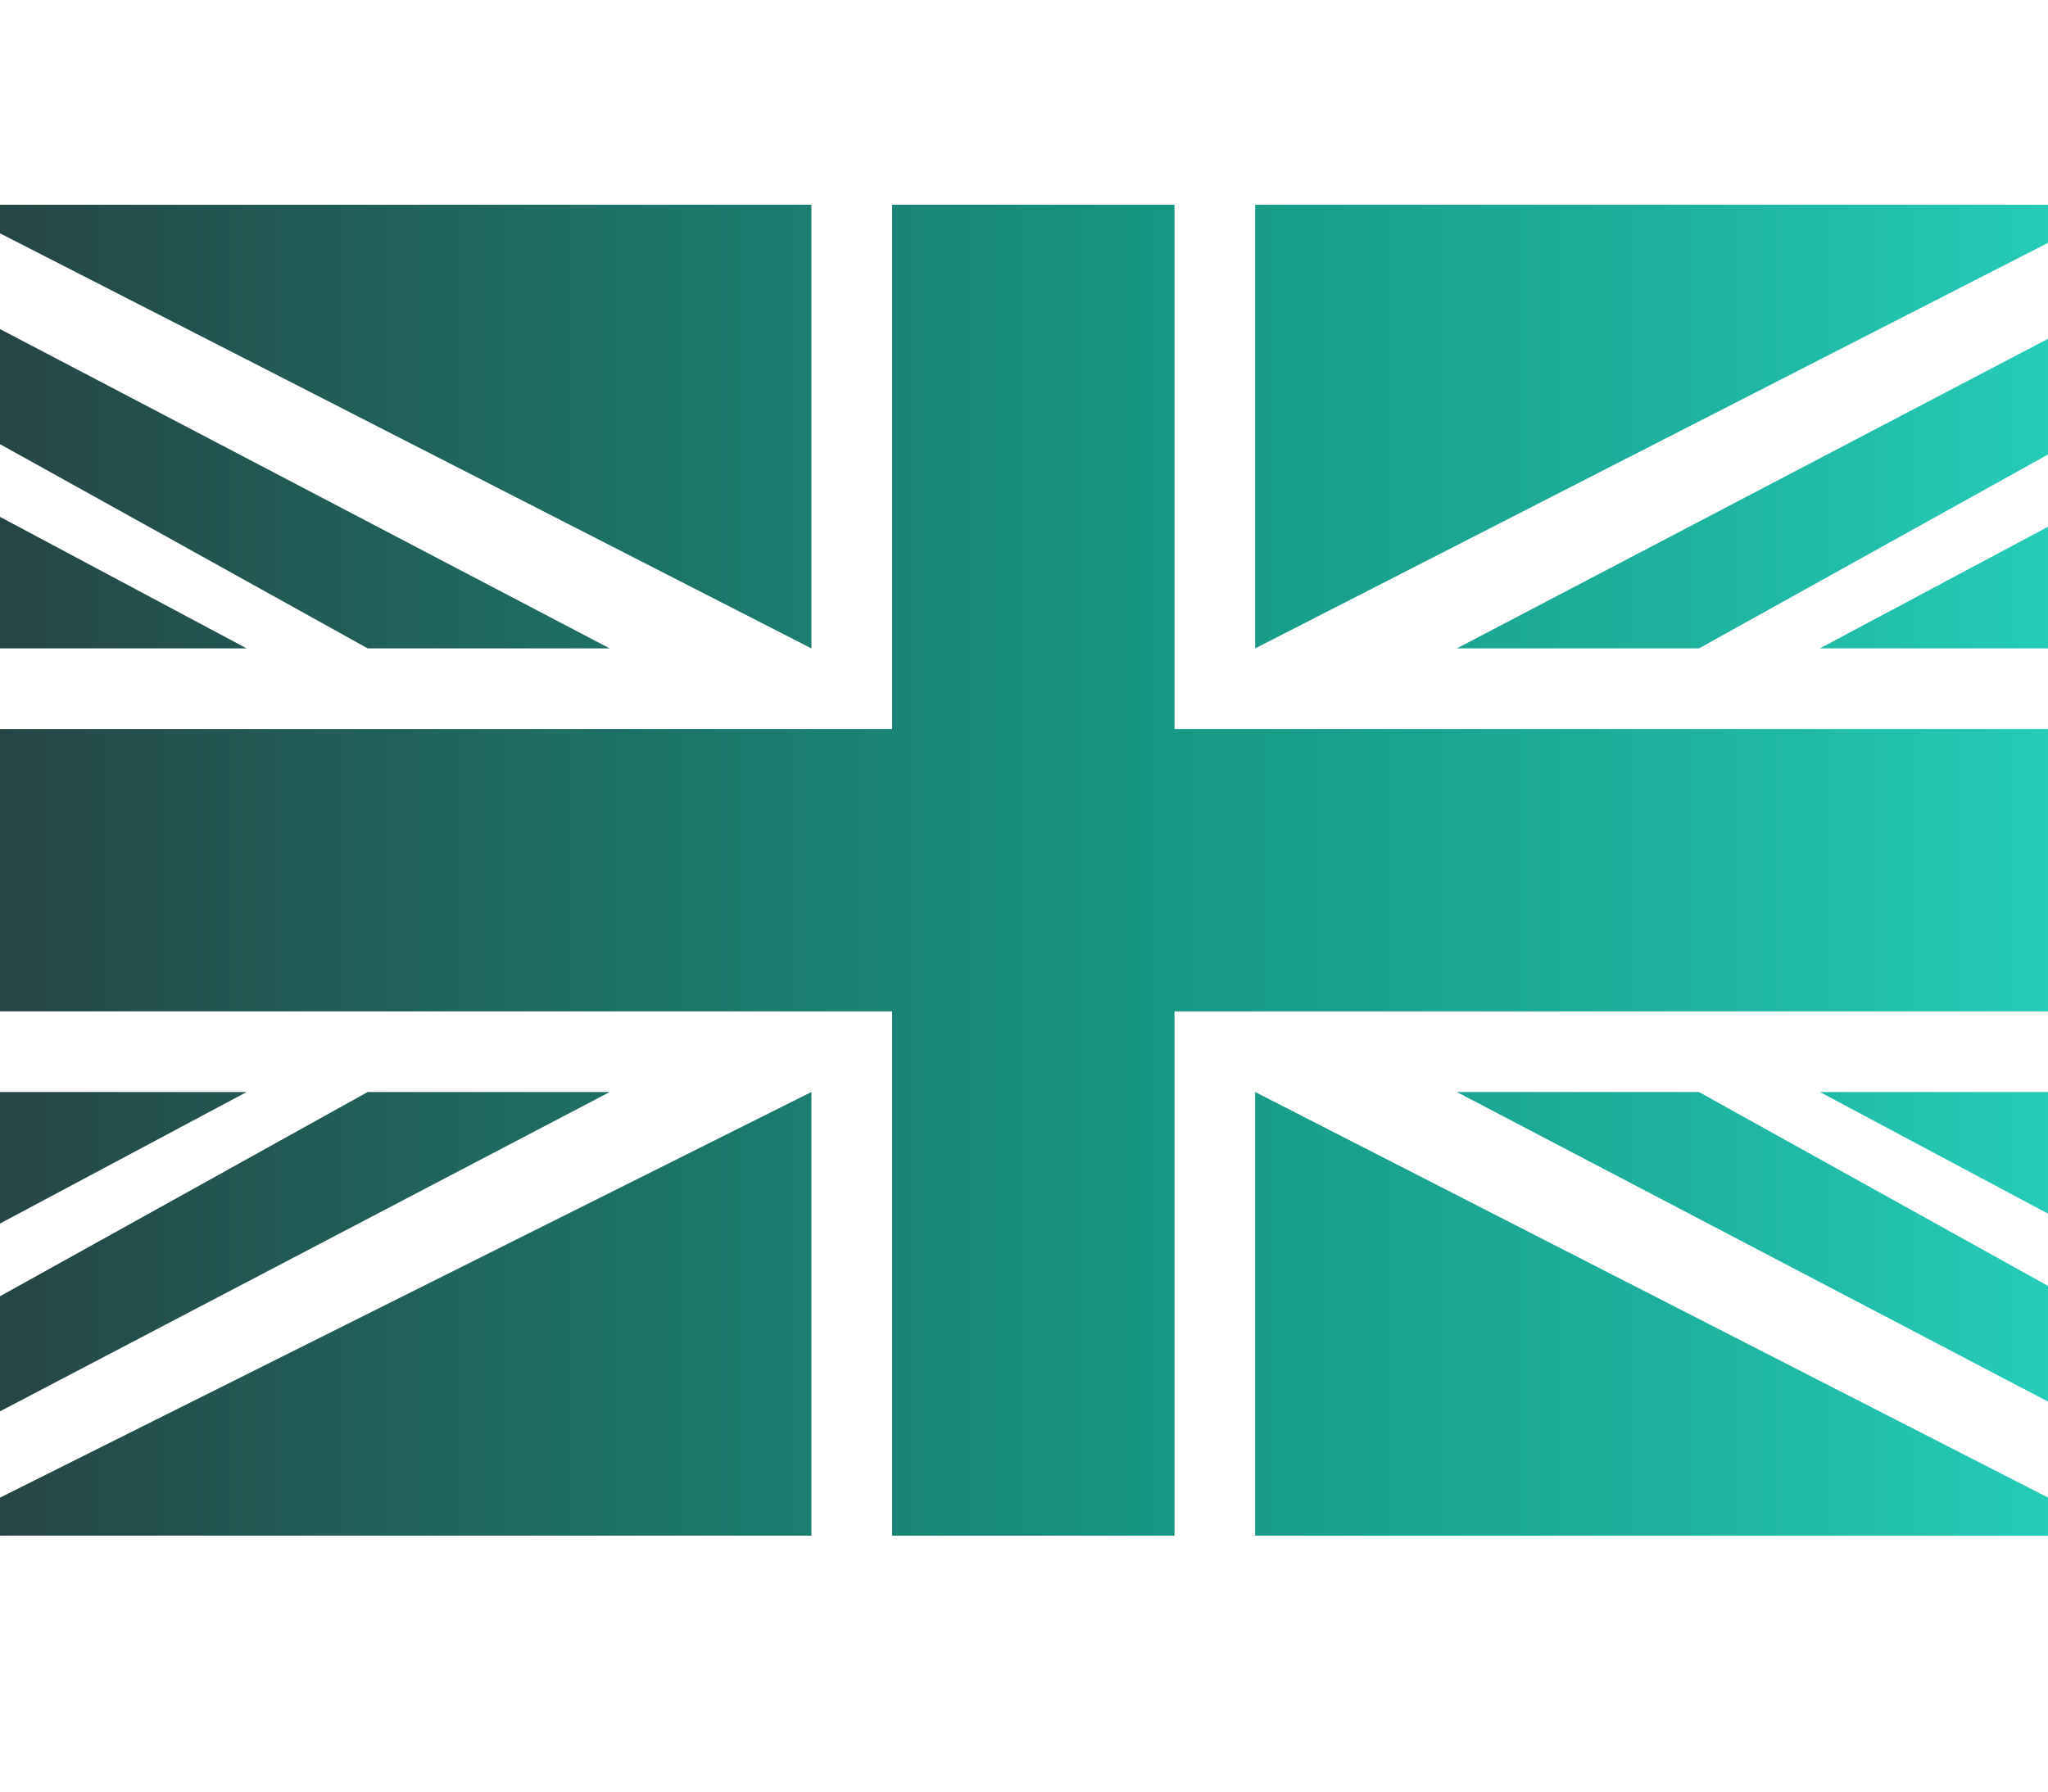
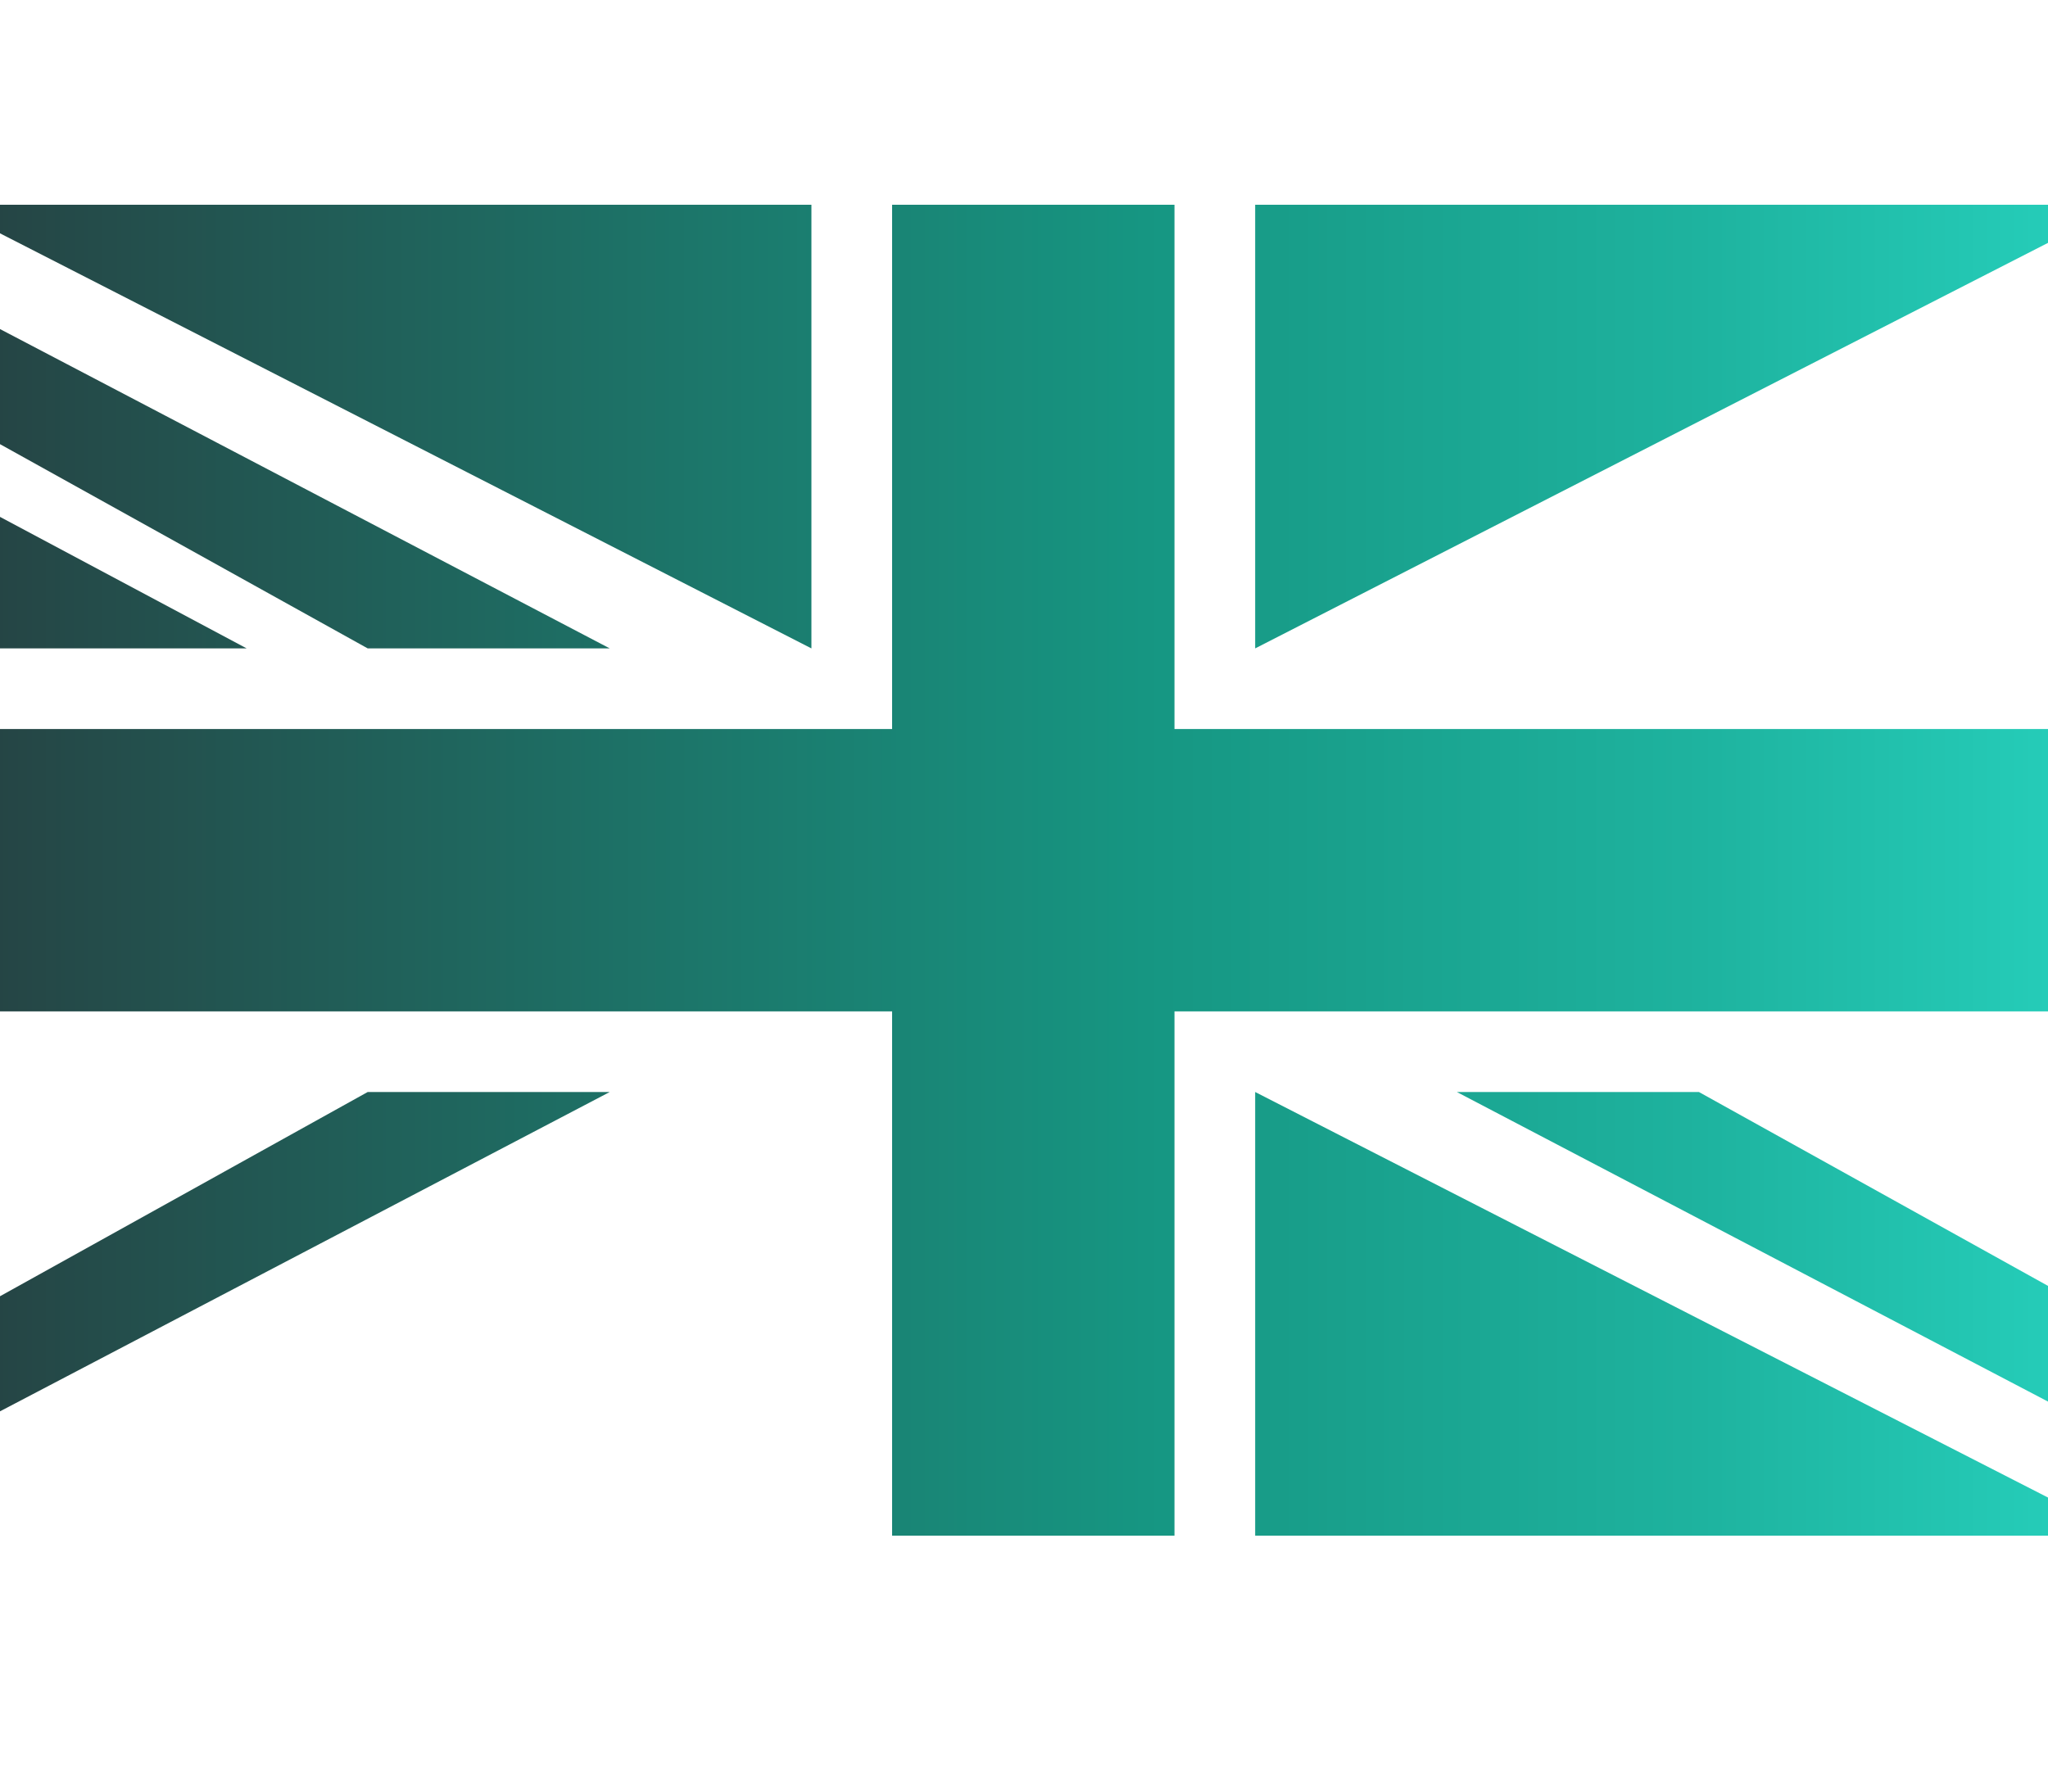
<svg xmlns="http://www.w3.org/2000/svg" width="40" height="35" viewBox="0 0 40 35" fill="none">
  <g clip-path="url(#clip0_2046_545)">
    <path d="M-1.091 4H15.848V12.667L-1.091 4Z" fill="url(#paint0_linear_2046_545)" />
    <path d="M41.455 4H24.515V12.667L41.455 4Z" fill="url(#paint1_linear_2046_545)" />
    <path d="M41.455 30H24.515V21.333L41.455 30Z" fill="url(#paint2_linear_2046_545)" />
-     <path d="M15.848 21.333V30H-1.485L15.848 21.333Z" fill="url(#paint3_linear_2046_545)" />
+     <path d="M15.848 21.333V30L15.848 21.333Z" fill="url(#paint3_linear_2046_545)" />
    <path d="M-7 6.364L4.818 12.667H-7V6.364Z" fill="url(#paint4_linear_2046_545)" />
-     <path d="M47.364 6.364L35.545 12.667H47.364V6.364Z" fill="url(#paint5_linear_2046_545)" />
-     <path d="M-7 21.333H4.818L-7 27.636V21.333Z" fill="url(#paint6_linear_2046_545)" />
-     <path d="M47.364 21.333H35.545L47.364 27.636V21.333Z" fill="url(#paint7_linear_2046_545)" />
    <path d="M17.424 4H22.939V14.242H47.364V19.758H22.939V30H17.424V19.758H-7V14.242H17.424V4Z" fill="url(#paint8_linear_2046_545)" />
    <path d="M-7 4.788C-7 4.353 -6.647 4 -6.212 4H-4.636L11.909 12.667H7.182L-7 4.788V4.788Z" fill="url(#paint9_linear_2046_545)" />
-     <path d="M47.364 4.788C47.364 4.353 47.011 4 46.576 4H45L28.454 12.667H33.182L47.364 4.788V4.788Z" fill="url(#paint10_linear_2046_545)" />
    <path d="M47.364 29.212C47.364 29.647 47.011 30 46.576 30H45L28.454 21.333H33.182L47.364 29.212V29.212Z" fill="url(#paint11_linear_2046_545)" />
    <path d="M-7 29.212C-7 29.647 -6.647 30 -6.212 30H-4.636L11.909 21.333H7.182L-7 29.212V29.212Z" fill="url(#paint12_linear_2046_545)" />
  </g>
  <defs>
    <linearGradient id="paint0_linear_2046_545" x1="47.364" y1="16.046" x2="-7" y2="16.044" gradientUnits="userSpaceOnUse">
      <stop stop-color="#65CEC1" />
      <stop offset="0.1" stop-color="#27D3BF" />
      <stop offset="0.26" stop-color="#1EB39F" />
      <stop offset="0.46" stop-color="#169682" />
      <stop offset="1" stop-color="#2A2C32" />
    </linearGradient>
    <linearGradient id="paint1_linear_2046_545" x1="47.364" y1="16.046" x2="-7" y2="16.044" gradientUnits="userSpaceOnUse">
      <stop stop-color="#65CEC1" />
      <stop offset="0.1" stop-color="#27D3BF" />
      <stop offset="0.26" stop-color="#1EB39F" />
      <stop offset="0.46" stop-color="#169682" />
      <stop offset="1" stop-color="#2A2C32" />
    </linearGradient>
    <linearGradient id="paint2_linear_2046_545" x1="47.364" y1="16.046" x2="-7" y2="16.044" gradientUnits="userSpaceOnUse">
      <stop stop-color="#65CEC1" />
      <stop offset="0.1" stop-color="#27D3BF" />
      <stop offset="0.26" stop-color="#1EB39F" />
      <stop offset="0.46" stop-color="#169682" />
      <stop offset="1" stop-color="#2A2C32" />
    </linearGradient>
    <linearGradient id="paint3_linear_2046_545" x1="47.364" y1="16.046" x2="-7" y2="16.044" gradientUnits="userSpaceOnUse">
      <stop stop-color="#65CEC1" />
      <stop offset="0.1" stop-color="#27D3BF" />
      <stop offset="0.26" stop-color="#1EB39F" />
      <stop offset="0.46" stop-color="#169682" />
      <stop offset="1" stop-color="#2A2C32" />
    </linearGradient>
    <linearGradient id="paint4_linear_2046_545" x1="47.364" y1="16.046" x2="-7" y2="16.044" gradientUnits="userSpaceOnUse">
      <stop stop-color="#65CEC1" />
      <stop offset="0.1" stop-color="#27D3BF" />
      <stop offset="0.26" stop-color="#1EB39F" />
      <stop offset="0.46" stop-color="#169682" />
      <stop offset="1" stop-color="#2A2C32" />
    </linearGradient>
    <linearGradient id="paint5_linear_2046_545" x1="47.364" y1="16.046" x2="-7" y2="16.044" gradientUnits="userSpaceOnUse">
      <stop stop-color="#65CEC1" />
      <stop offset="0.1" stop-color="#27D3BF" />
      <stop offset="0.26" stop-color="#1EB39F" />
      <stop offset="0.46" stop-color="#169682" />
      <stop offset="1" stop-color="#2A2C32" />
    </linearGradient>
    <linearGradient id="paint6_linear_2046_545" x1="47.364" y1="16.046" x2="-7" y2="16.044" gradientUnits="userSpaceOnUse">
      <stop stop-color="#65CEC1" />
      <stop offset="0.1" stop-color="#27D3BF" />
      <stop offset="0.26" stop-color="#1EB39F" />
      <stop offset="0.46" stop-color="#169682" />
      <stop offset="1" stop-color="#2A2C32" />
    </linearGradient>
    <linearGradient id="paint7_linear_2046_545" x1="47.364" y1="16.046" x2="-7" y2="16.044" gradientUnits="userSpaceOnUse">
      <stop stop-color="#65CEC1" />
      <stop offset="0.1" stop-color="#27D3BF" />
      <stop offset="0.26" stop-color="#1EB39F" />
      <stop offset="0.46" stop-color="#169682" />
      <stop offset="1" stop-color="#2A2C32" />
    </linearGradient>
    <linearGradient id="paint8_linear_2046_545" x1="47.364" y1="16.046" x2="-7" y2="16.044" gradientUnits="userSpaceOnUse">
      <stop stop-color="#65CEC1" />
      <stop offset="0.1" stop-color="#27D3BF" />
      <stop offset="0.26" stop-color="#1EB39F" />
      <stop offset="0.46" stop-color="#169682" />
      <stop offset="1" stop-color="#2A2C32" />
    </linearGradient>
    <linearGradient id="paint9_linear_2046_545" x1="47.364" y1="16.046" x2="-7" y2="16.044" gradientUnits="userSpaceOnUse">
      <stop stop-color="#65CEC1" />
      <stop offset="0.1" stop-color="#27D3BF" />
      <stop offset="0.26" stop-color="#1EB39F" />
      <stop offset="0.46" stop-color="#169682" />
      <stop offset="1" stop-color="#2A2C32" />
    </linearGradient>
    <linearGradient id="paint10_linear_2046_545" x1="47.364" y1="16.046" x2="-7" y2="16.044" gradientUnits="userSpaceOnUse">
      <stop stop-color="#65CEC1" />
      <stop offset="0.1" stop-color="#27D3BF" />
      <stop offset="0.26" stop-color="#1EB39F" />
      <stop offset="0.46" stop-color="#169682" />
      <stop offset="1" stop-color="#2A2C32" />
    </linearGradient>
    <linearGradient id="paint11_linear_2046_545" x1="47.364" y1="16.046" x2="-7" y2="16.044" gradientUnits="userSpaceOnUse">
      <stop stop-color="#65CEC1" />
      <stop offset="0.1" stop-color="#27D3BF" />
      <stop offset="0.26" stop-color="#1EB39F" />
      <stop offset="0.46" stop-color="#169682" />
      <stop offset="1" stop-color="#2A2C32" />
    </linearGradient>
    <linearGradient id="paint12_linear_2046_545" x1="47.364" y1="16.046" x2="-7" y2="16.044" gradientUnits="userSpaceOnUse">
      <stop stop-color="#65CEC1" />
      <stop offset="0.1" stop-color="#27D3BF" />
      <stop offset="0.26" stop-color="#1EB39F" />
      <stop offset="0.46" stop-color="#169682" />
      <stop offset="1" stop-color="#2A2C32" />
    </linearGradient>
    <clipPath id="clip0_2046_545">
      <rect width="40" height="35" fill="white" />
    </clipPath>
  </defs>
</svg>